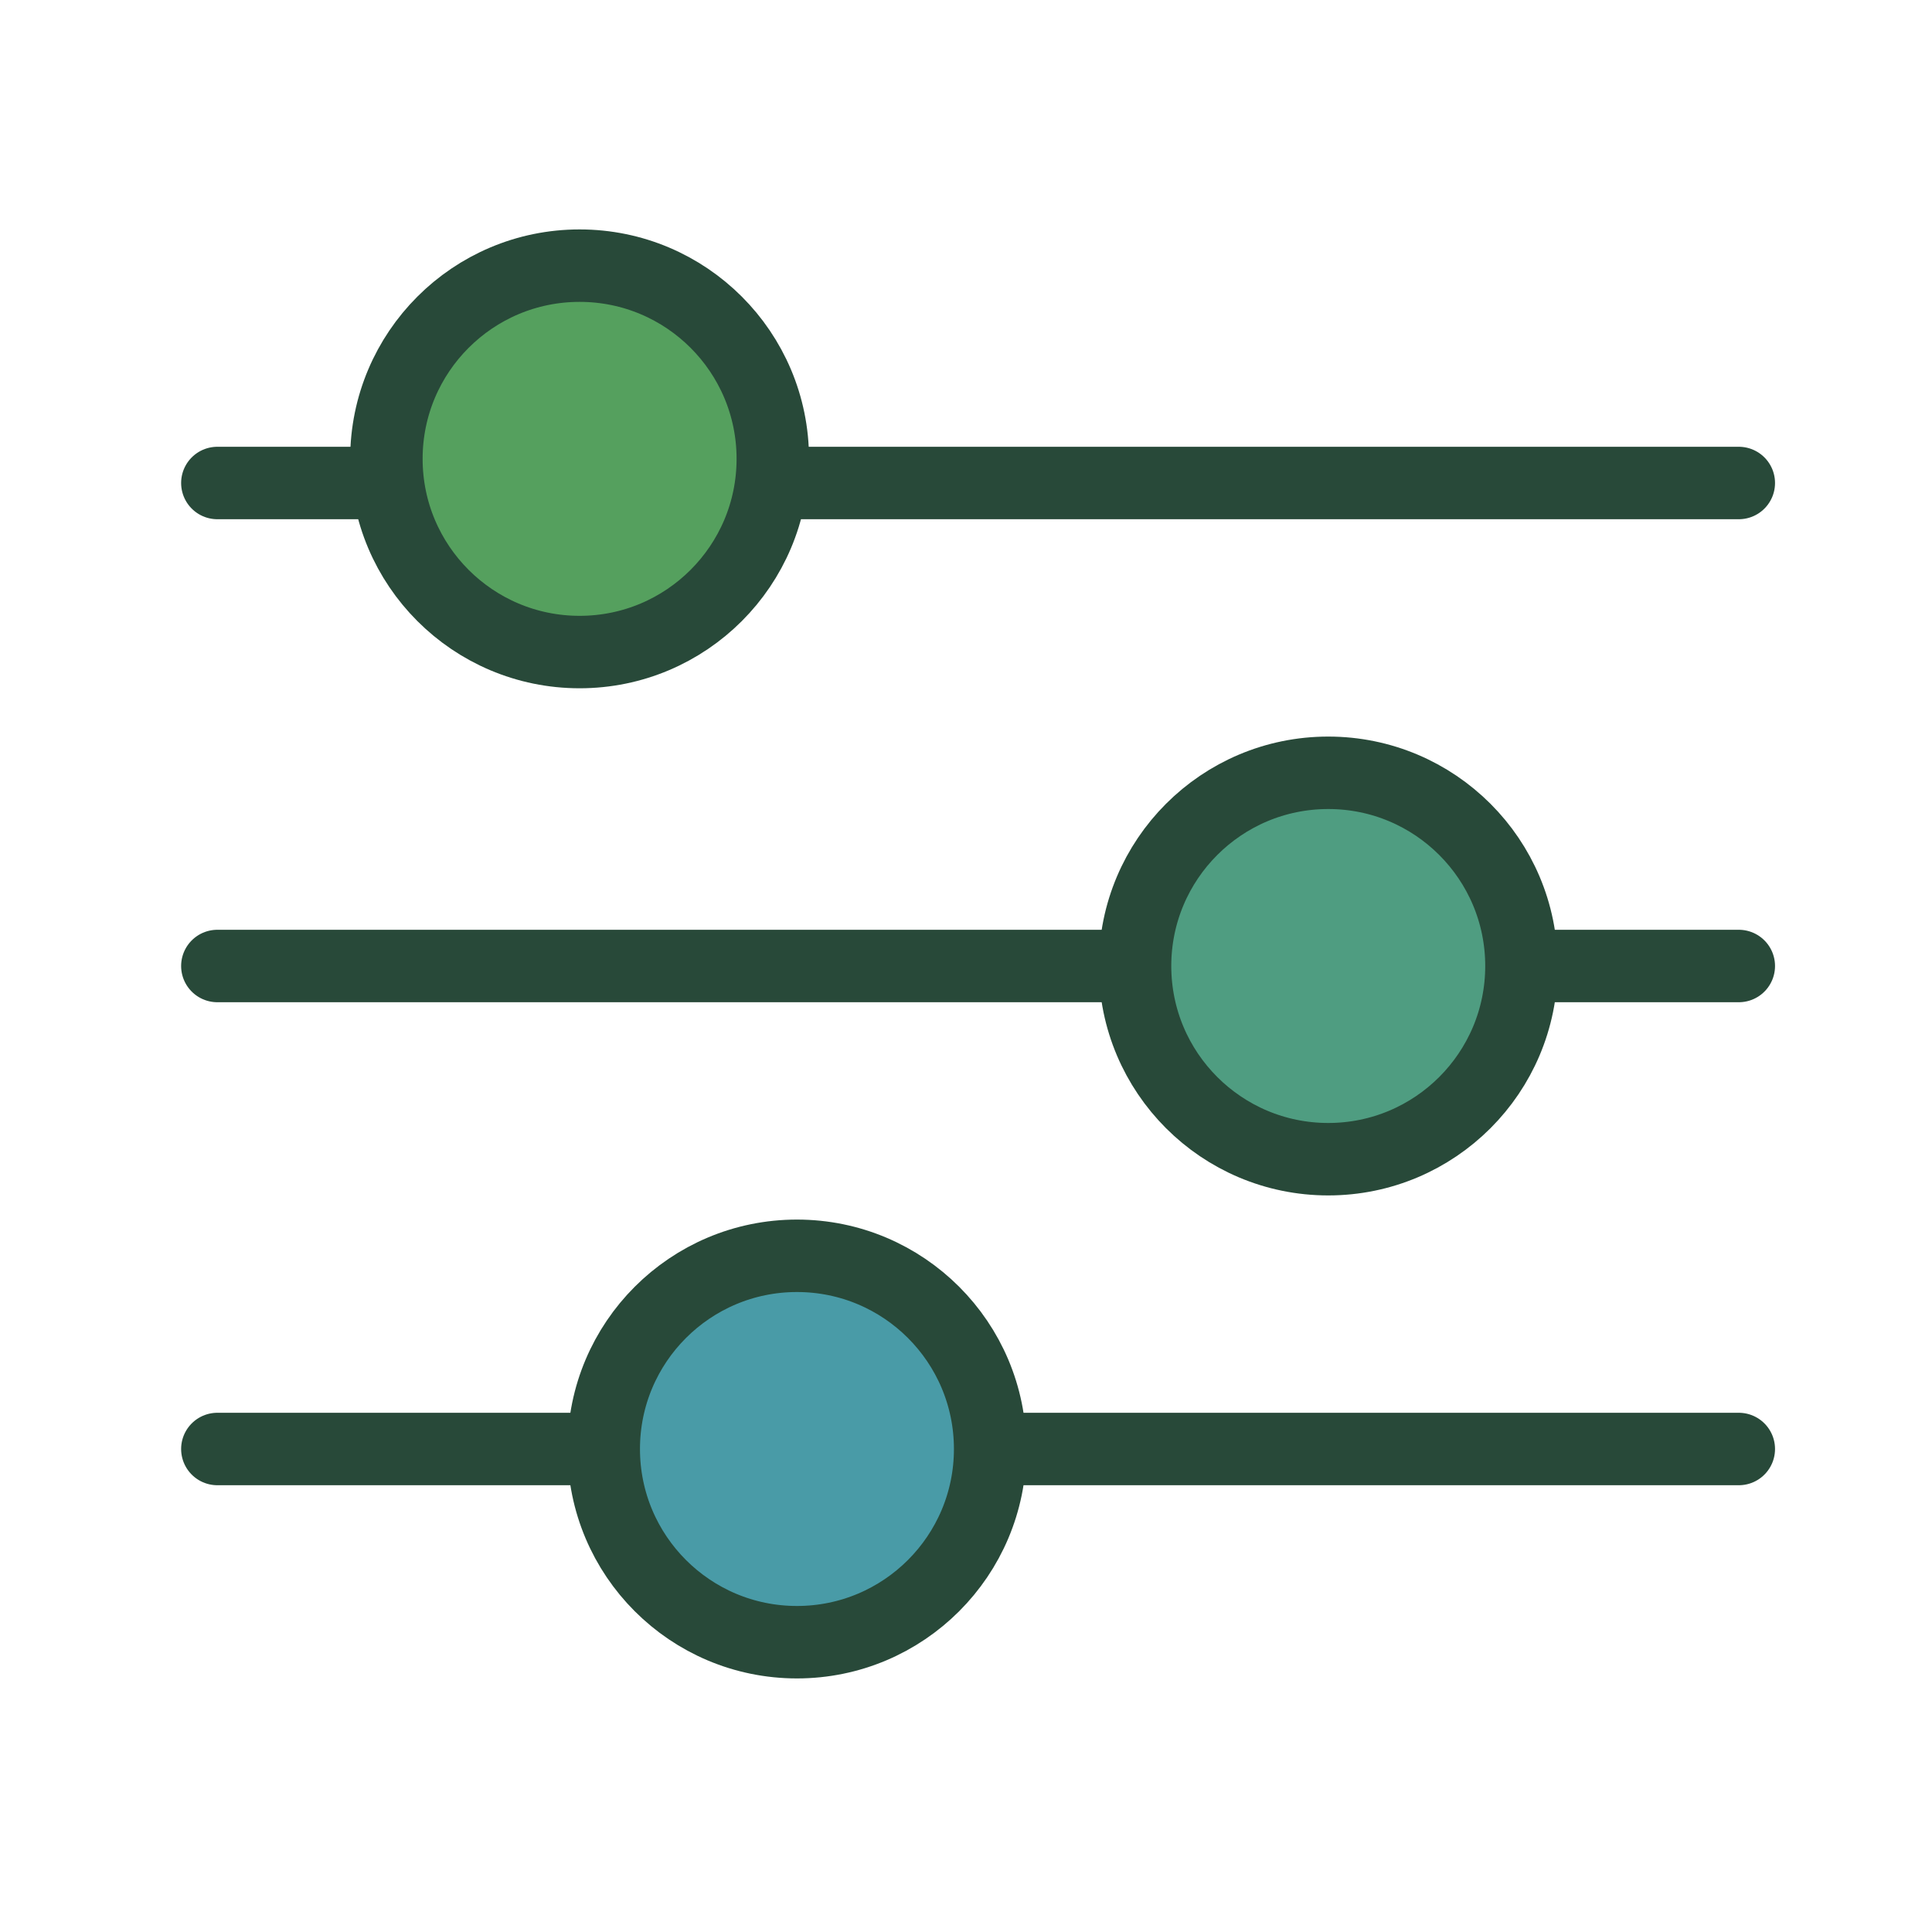
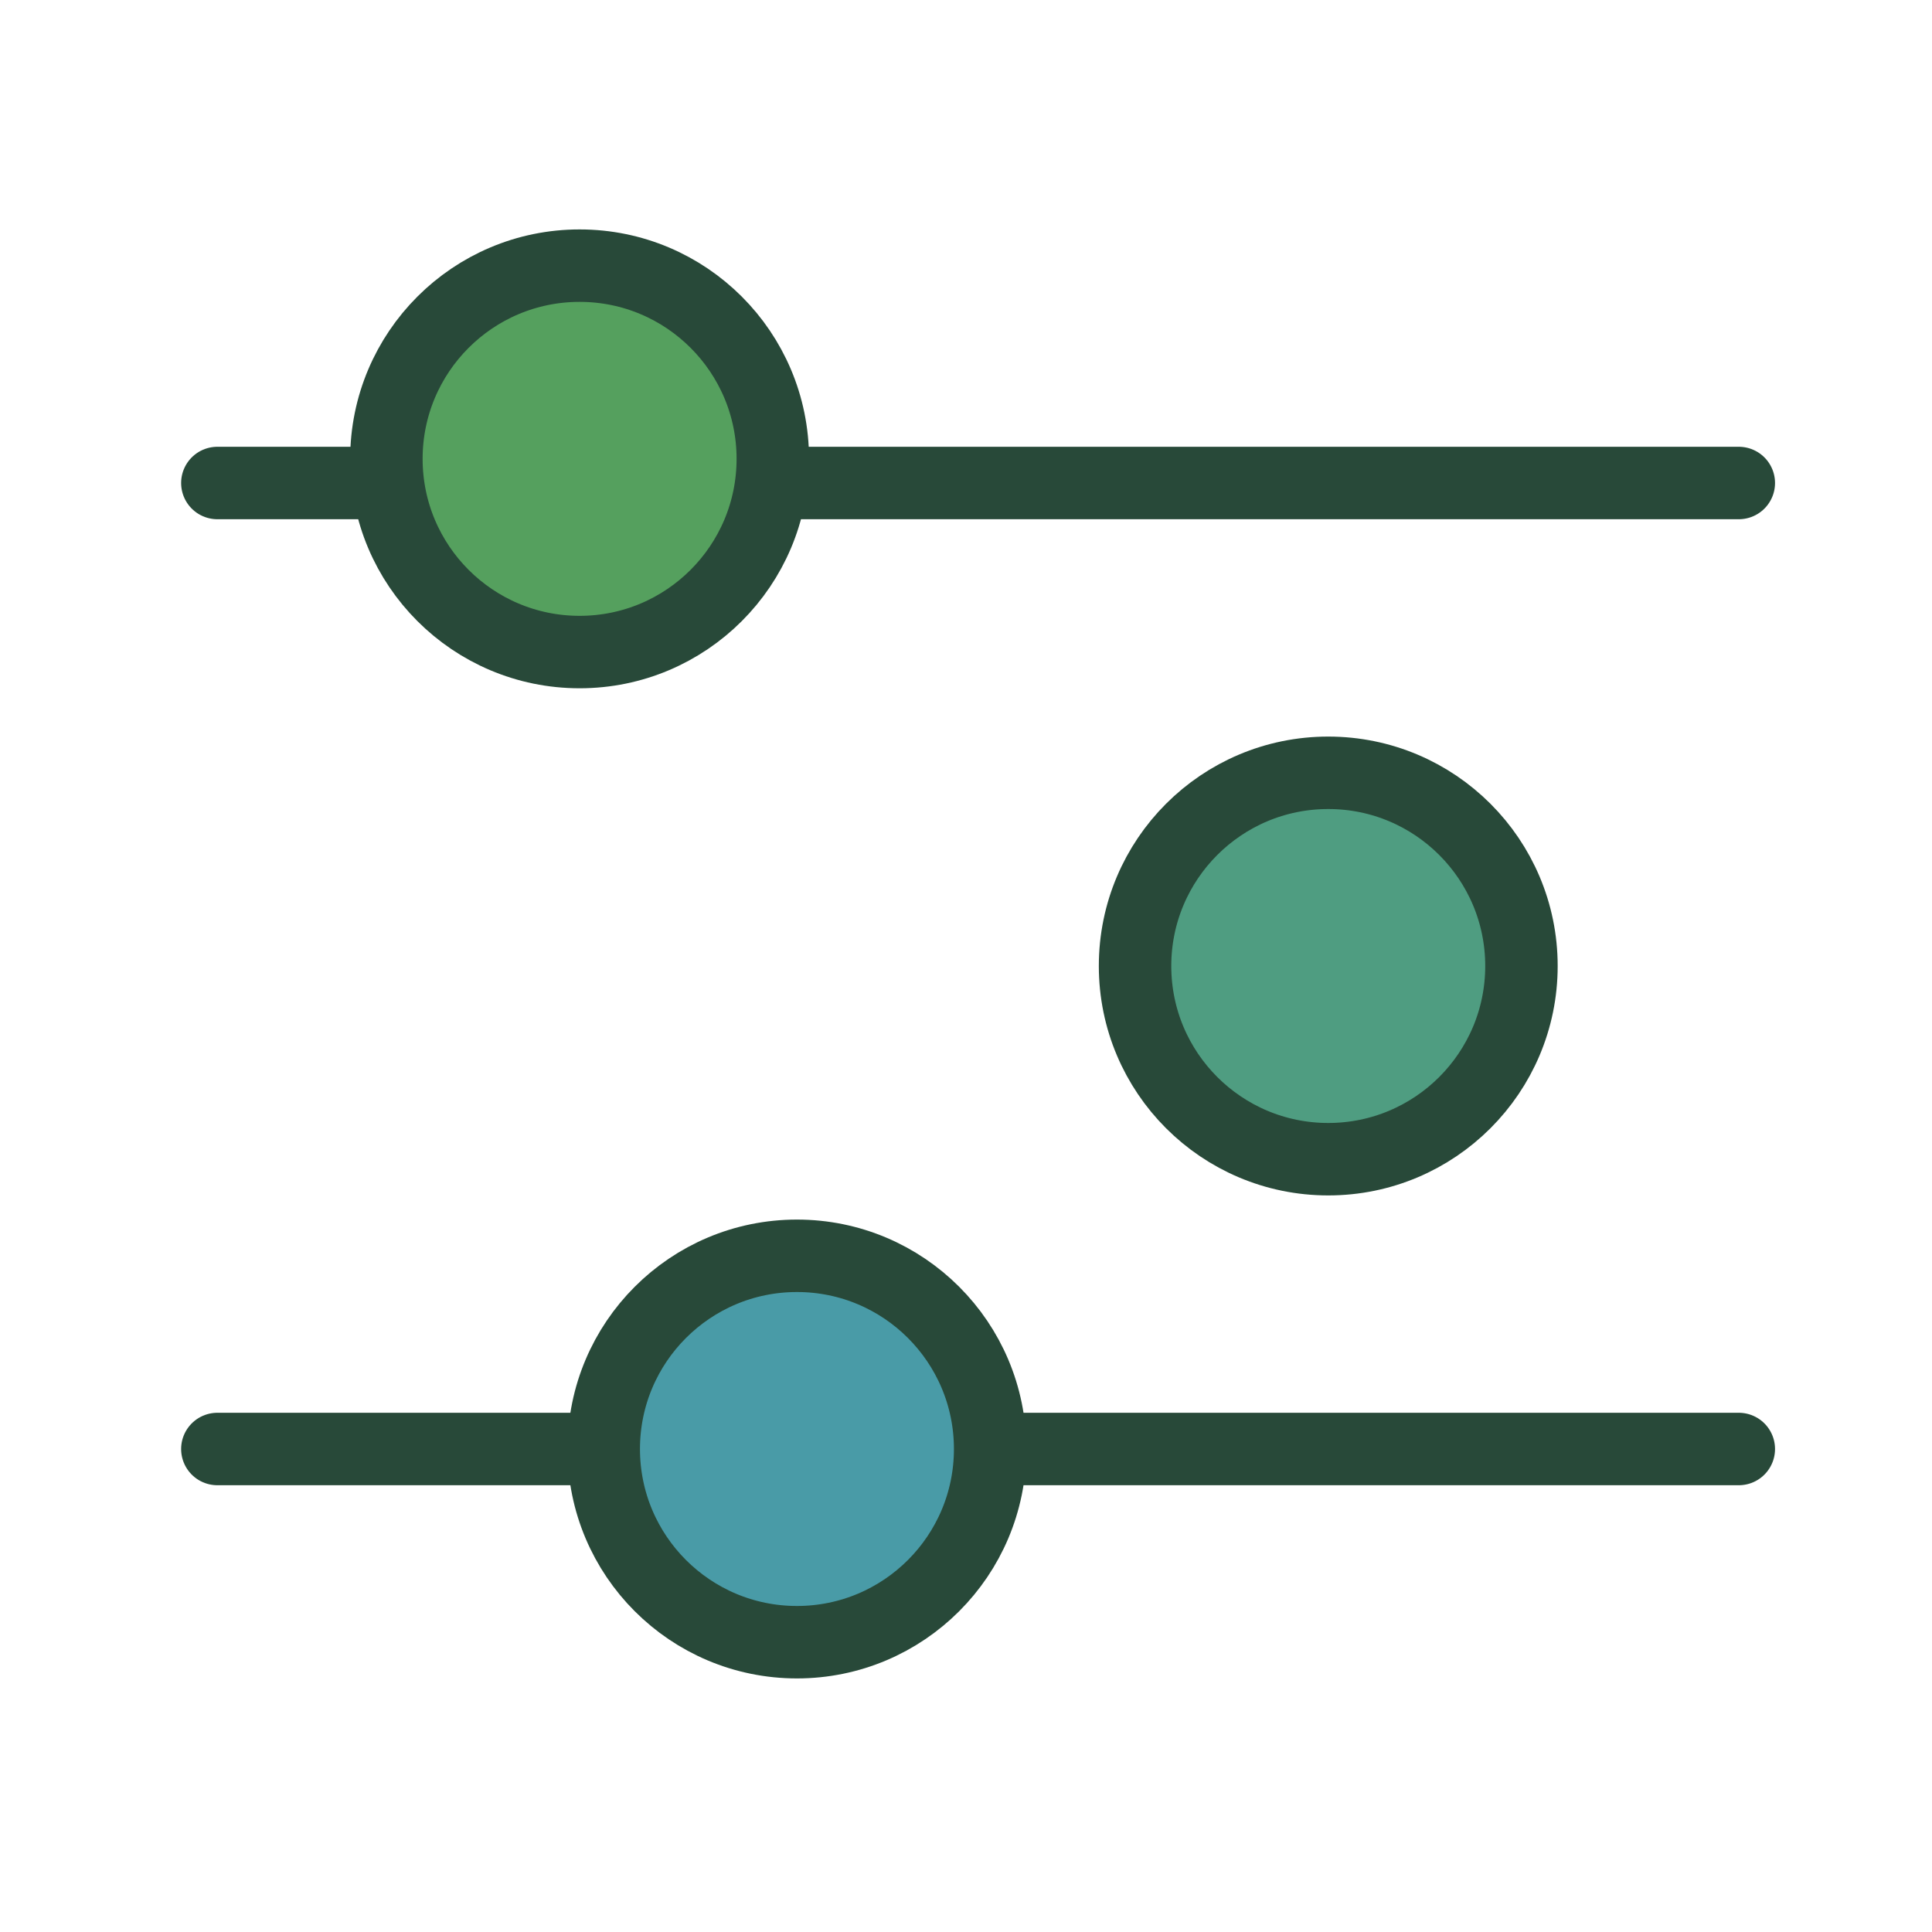
<svg xmlns="http://www.w3.org/2000/svg" width="80" height="80" viewBox="0 0 80 80" fill="none">
  <path d="M9 20H72" stroke="#284939" stroke-width="3" stroke-linecap="round" />
-   <path d="M9 40H72" stroke="#284939" stroke-width="3" stroke-linecap="round" />
  <path d="M9 60H72" stroke="#284939" stroke-width="3" stroke-linecap="round" />
  <circle cx="24" cy="19" r="8" fill="#55A05E" stroke="#284939" stroke-width="3" />
  <circle cx="55" cy="40" r="8" fill="#4F9D81" stroke="#284939" stroke-width="3" />
  <circle cx="33" cy="60" r="8" fill="#499BA7" stroke="#284939" stroke-width="3" />
</svg>